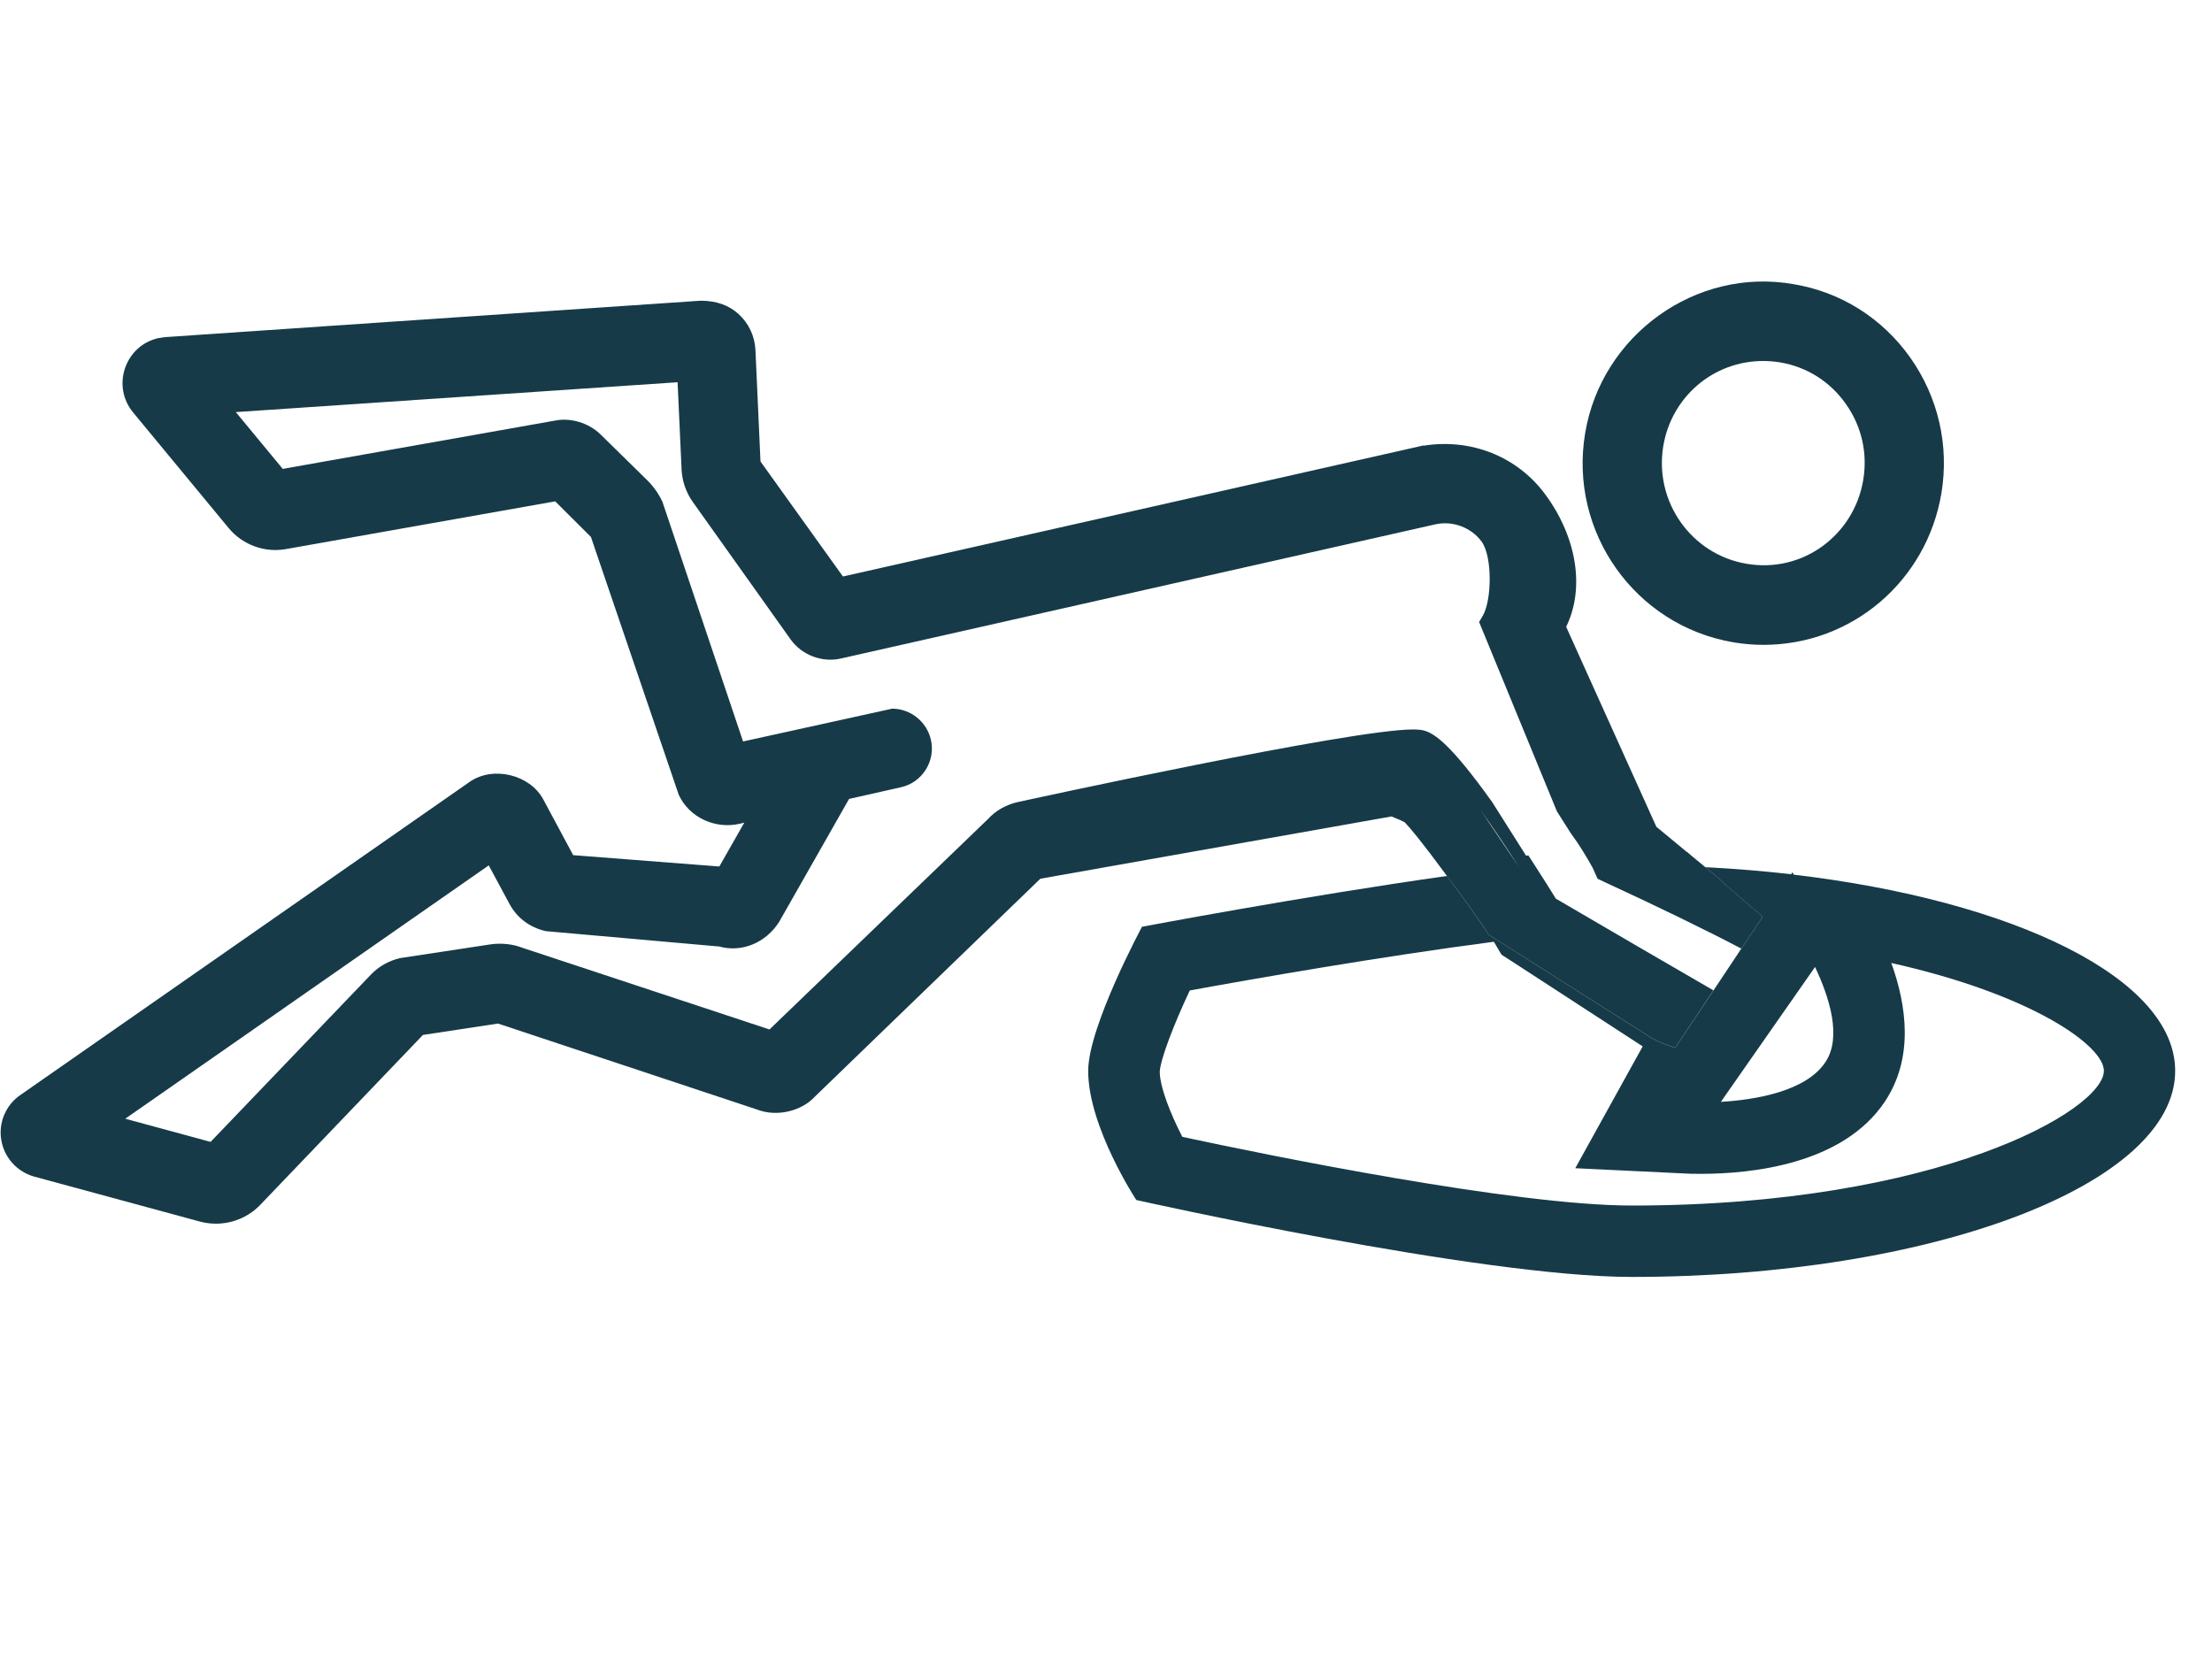
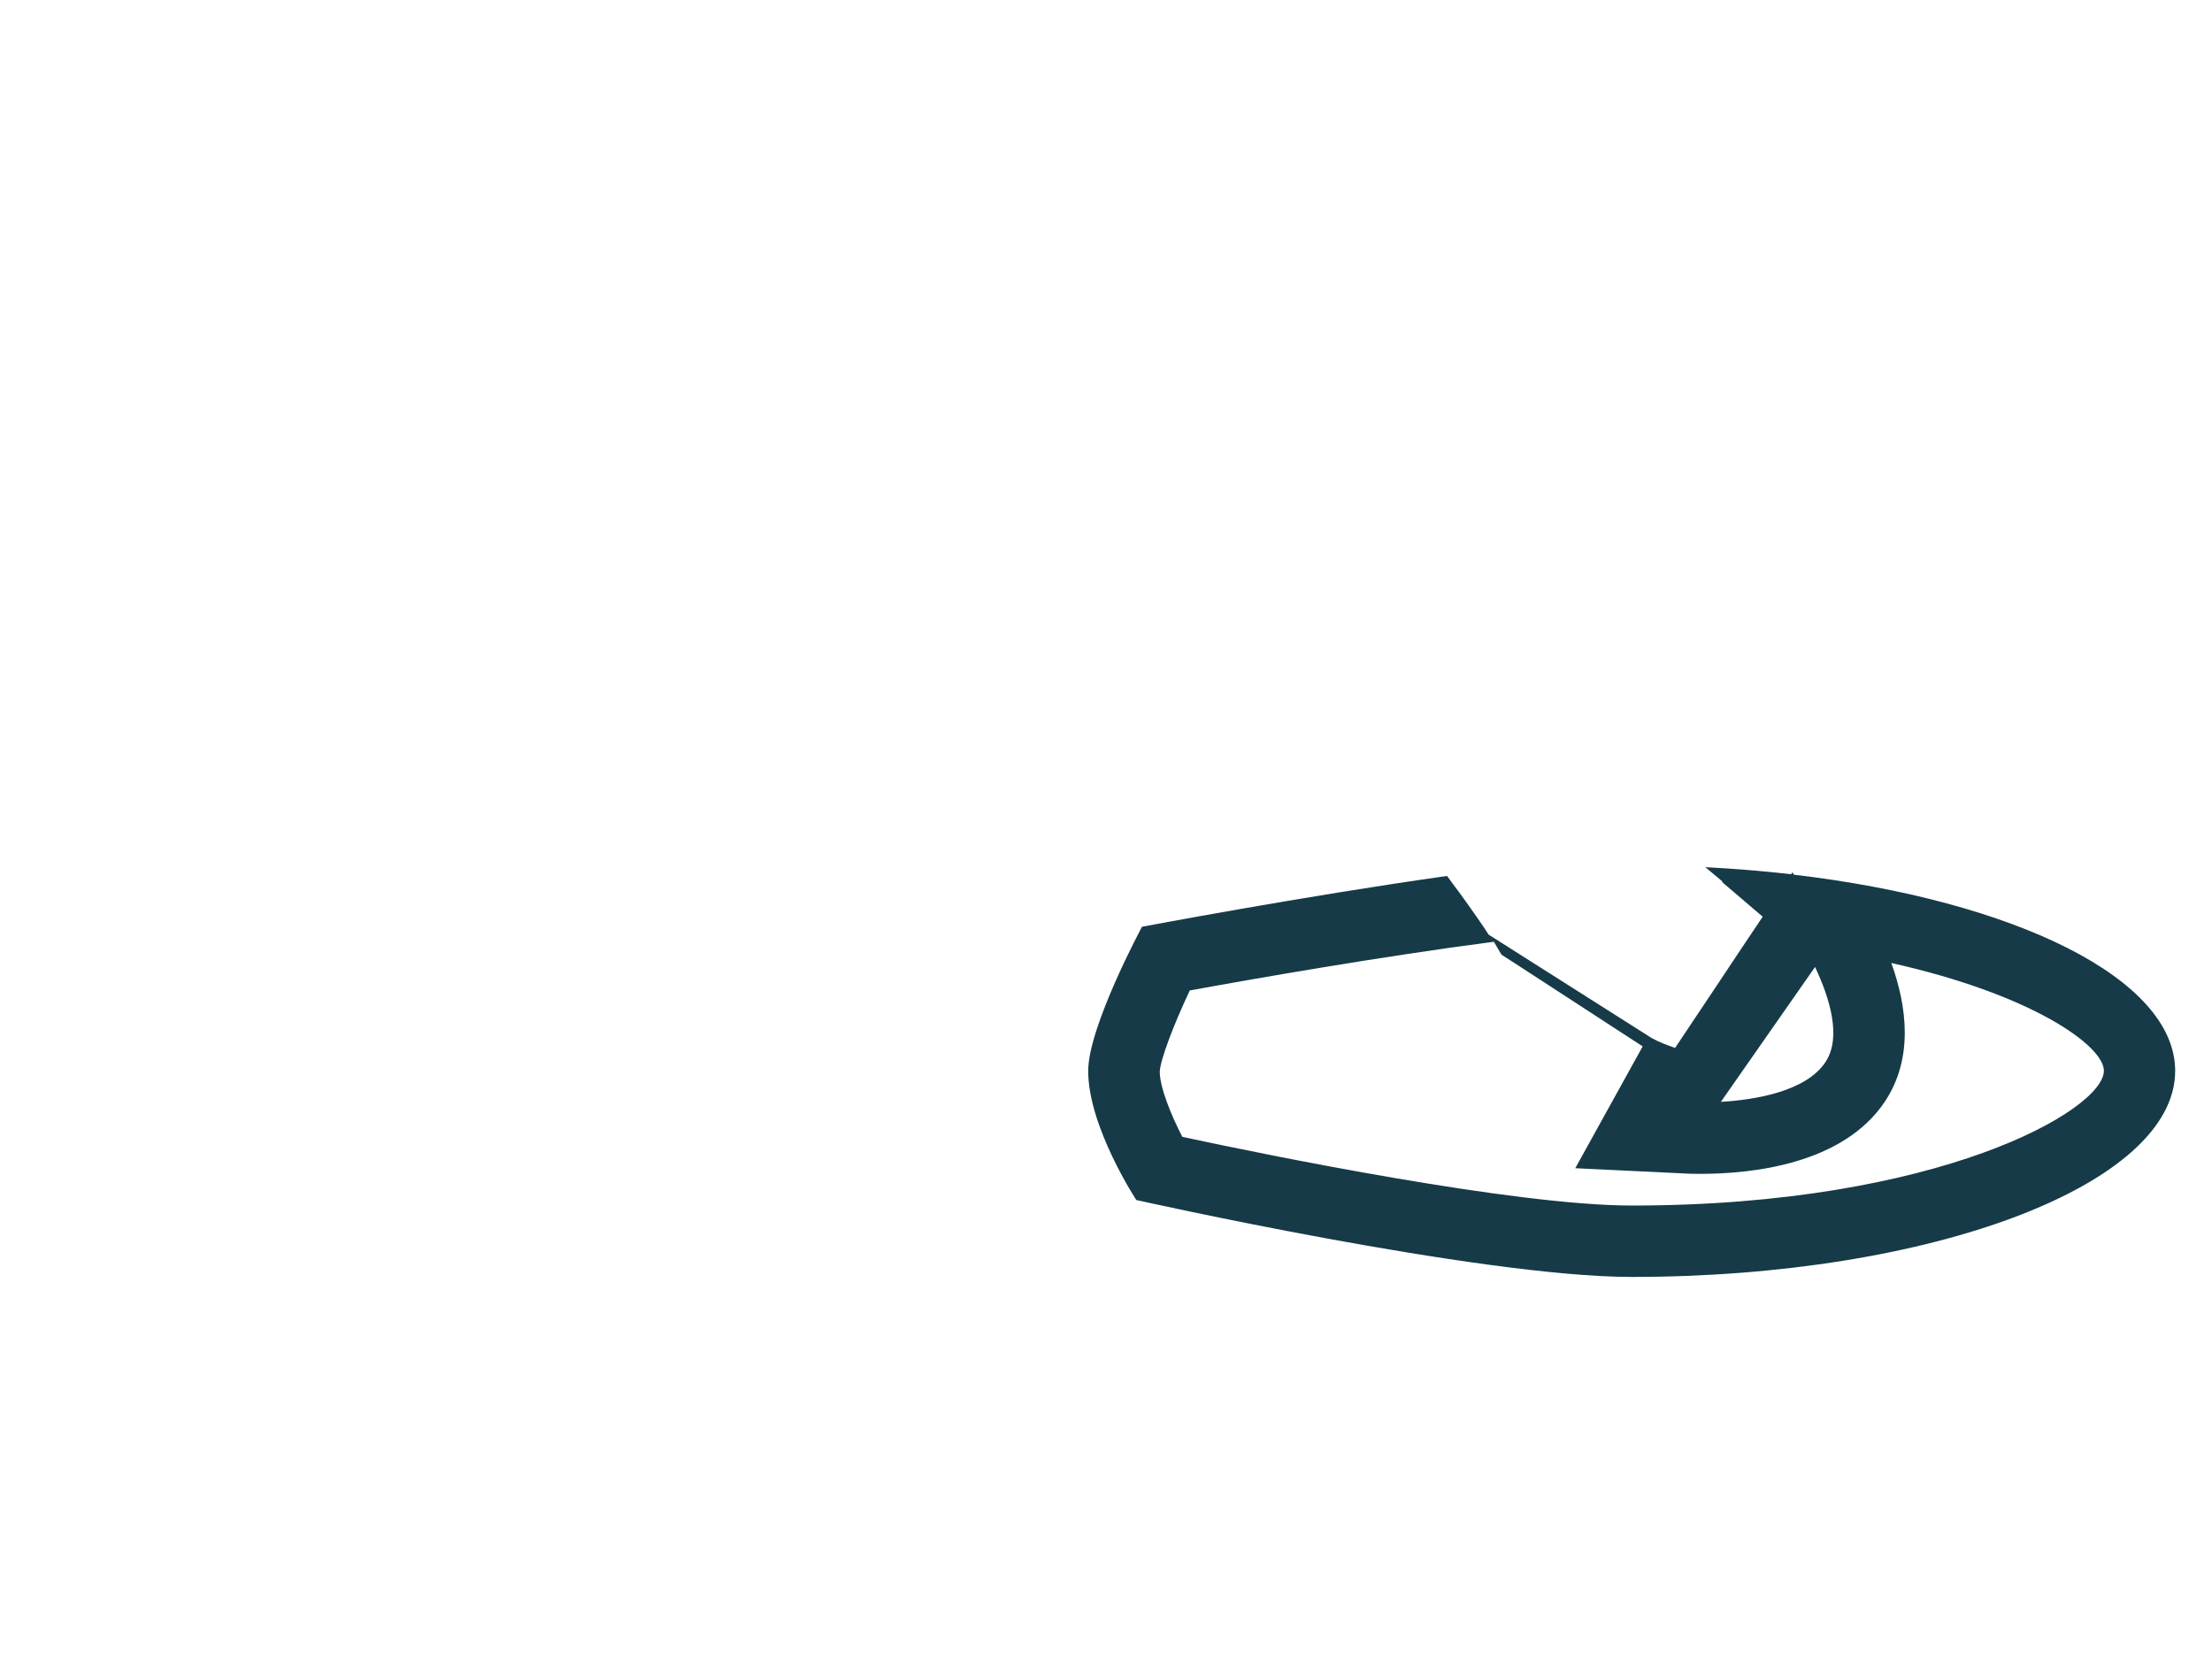
<svg xmlns="http://www.w3.org/2000/svg" width="40" height="30" viewBox="0 0 40 30" fill="none">
  <g clip-path="url(#clip0_677_287)">
-     <path d="M31.345 11.615C31.525 11.645 31.706 11.661 31.89 11.661C33.488 11.661 34.841 10.508 35.107 8.919C35.25 8.056 35.05 7.186 34.546 6.47C34.038 5.752 33.286 5.279 32.429 5.138C30.665 4.829 28.96 6.061 28.665 7.831C28.364 9.616 29.566 11.313 31.345 11.615ZM30.077 8.068C30.225 7.176 30.983 6.528 31.882 6.528C31.982 6.528 32.083 6.535 32.189 6.553C32.673 6.634 33.093 6.899 33.377 7.302C33.664 7.704 33.775 8.194 33.693 8.68C33.527 9.675 32.601 10.369 31.584 10.195C30.585 10.027 29.911 9.072 30.077 8.068Z" fill="#163A48" />
    <path d="M32.438 15.817L32.413 15.773L32.39 15.809C31.888 15.751 31.369 15.709 30.837 15.681L31.153 15.945H31.135L31.875 16.577L31.488 17.155L30.986 17.909L30.291 18.95C30.152 18.899 30.012 18.852 29.869 18.772L26.919 16.901C26.863 16.807 26.638 16.483 26.374 16.118H26.373L26.283 15.998C26.239 15.935 26.208 15.896 26.167 15.84C23.535 16.212 20.651 16.759 20.651 16.759C20.651 16.759 19.678 18.566 19.678 19.366C19.678 20.378 20.548 21.7 20.548 21.7C20.548 21.7 26.751 23.091 29.506 23.091C34.934 23.091 39.334 21.423 39.334 19.366C39.336 17.698 36.434 16.288 32.438 15.817ZM33.01 19.206C32.651 19.747 31.711 19.89 31.119 19.925L32.822 17.486C33.08 18.034 33.311 18.753 33.01 19.206ZM29.508 21.8C27.386 21.8 22.933 20.892 21.38 20.558C21.171 20.152 20.972 19.658 20.972 19.376C20.986 19.155 21.22 18.536 21.515 17.911C22.621 17.708 24.998 17.292 27.014 17.03L27.152 17.264L27.407 17.428L29.705 18.922L29.492 19.307L28.486 21.125L30.564 21.225C30.564 21.225 30.632 21.227 30.75 21.227C31.674 21.227 33.328 21.057 34.086 19.918C34.607 19.133 34.482 18.195 34.201 17.414C36.746 17.982 38.045 18.91 38.045 19.363C38.045 20.073 35.055 21.8 29.508 21.8Z" fill="#163A48" />
-     <path d="M26.372 16.117H26.373C26.638 16.483 26.864 16.808 26.918 16.901L29.867 18.771C30.012 18.852 30.15 18.898 30.291 18.95L30.984 17.909C30.365 17.552 29.08 16.803 28.134 16.25C28.07 16.146 27.919 15.902 27.723 15.6L27.638 15.469L27.596 15.473L26.983 14.504C26.241 13.466 25.949 13.27 25.76 13.213C25.706 13.197 25.638 13.191 25.55 13.191C24.423 13.191 18.648 14.451 18.4 14.505C18.189 14.553 18 14.662 17.865 14.812L13.915 18.616L9.459 17.143C9.278 17.072 9.075 17.049 8.878 17.076L7.231 17.326C7.029 17.375 6.849 17.476 6.711 17.62L3.808 20.649L2.265 20.23L8.838 15.649L9.218 16.355C9.35 16.595 9.574 16.77 9.869 16.838L13.007 17.116C13.41 17.229 13.847 17.052 14.089 16.671L15.354 14.447L16.292 14.236C16.479 14.194 16.637 14.082 16.739 13.921C16.842 13.759 16.876 13.566 16.834 13.379C16.761 13.052 16.466 12.815 16.133 12.815L13.437 13.408L11.979 9.074C11.913 8.932 11.822 8.802 11.705 8.685L10.855 7.851C10.642 7.645 10.316 7.551 10.046 7.604L5.113 8.479L4.264 7.452L12.253 6.912L12.325 8.487C12.334 8.697 12.404 8.902 12.528 9.077L14.295 11.56C14.497 11.845 14.866 11.986 15.205 11.908L25.959 9.481C26.269 9.413 26.602 9.537 26.791 9.792C26.991 10.063 26.977 10.861 26.812 11.137L26.747 11.248L28.154 14.672L28.406 15.069C28.556 15.271 28.689 15.492 28.799 15.69L28.889 15.89L28.987 15.937C29.909 16.361 30.889 16.837 31.489 17.154L31.876 16.576L31.136 15.944H31.154L30.838 15.681L30.588 15.475L30.504 15.403H30.499L29.952 14.95L28.321 11.335C28.661 10.642 28.518 9.717 27.94 8.936C27.437 8.257 26.605 7.923 25.746 8.059L25.742 8.055L15.243 10.425L13.752 8.345L13.661 6.33C13.648 6.076 13.539 5.844 13.351 5.675C13.182 5.523 12.96 5.438 12.674 5.438C12.672 5.438 12.669 5.438 12.665 5.438L2.985 6.096L2.864 6.114C2.581 6.177 2.356 6.379 2.26 6.66C2.167 6.937 2.222 7.235 2.406 7.457L4.134 9.548C4.383 9.85 4.78 9.998 5.166 9.93L10.04 9.066L10.686 9.71L12.273 14.37C12.46 14.781 12.932 14.999 13.377 14.896L13.459 14.876L13.008 15.669L10.365 15.464L9.823 14.454C9.583 14.008 8.917 13.845 8.497 14.136L0.367 19.802C0.104 19.983 -0.03 20.302 0.023 20.613C0.074 20.93 0.307 21.189 0.616 21.276L3.627 22.093C3.717 22.116 3.811 22.128 3.905 22.128C4.202 22.128 4.49 22.008 4.697 21.797L7.648 18.715L9.005 18.509L13.69 20.064C14.048 20.203 14.496 20.093 14.738 19.828L18.813 15.89L25.163 14.764C25.27 14.806 25.378 14.854 25.405 14.873C25.493 14.963 25.709 15.22 26.164 15.838C26.205 15.895 26.236 15.934 26.28 15.995L26.372 16.117ZM29.072 15.65H29.07L29.064 15.64L29.072 15.65ZM27.471 15.684L26.777 14.655C27.027 15.002 27.27 15.37 27.471 15.684Z" fill="#163A48" />
  </g>
  <defs>
    <clipPath id="clip0_677_287">
      <rect width="39.334" height="30" fill="white" />
    </clipPath>
  </defs>
</svg>